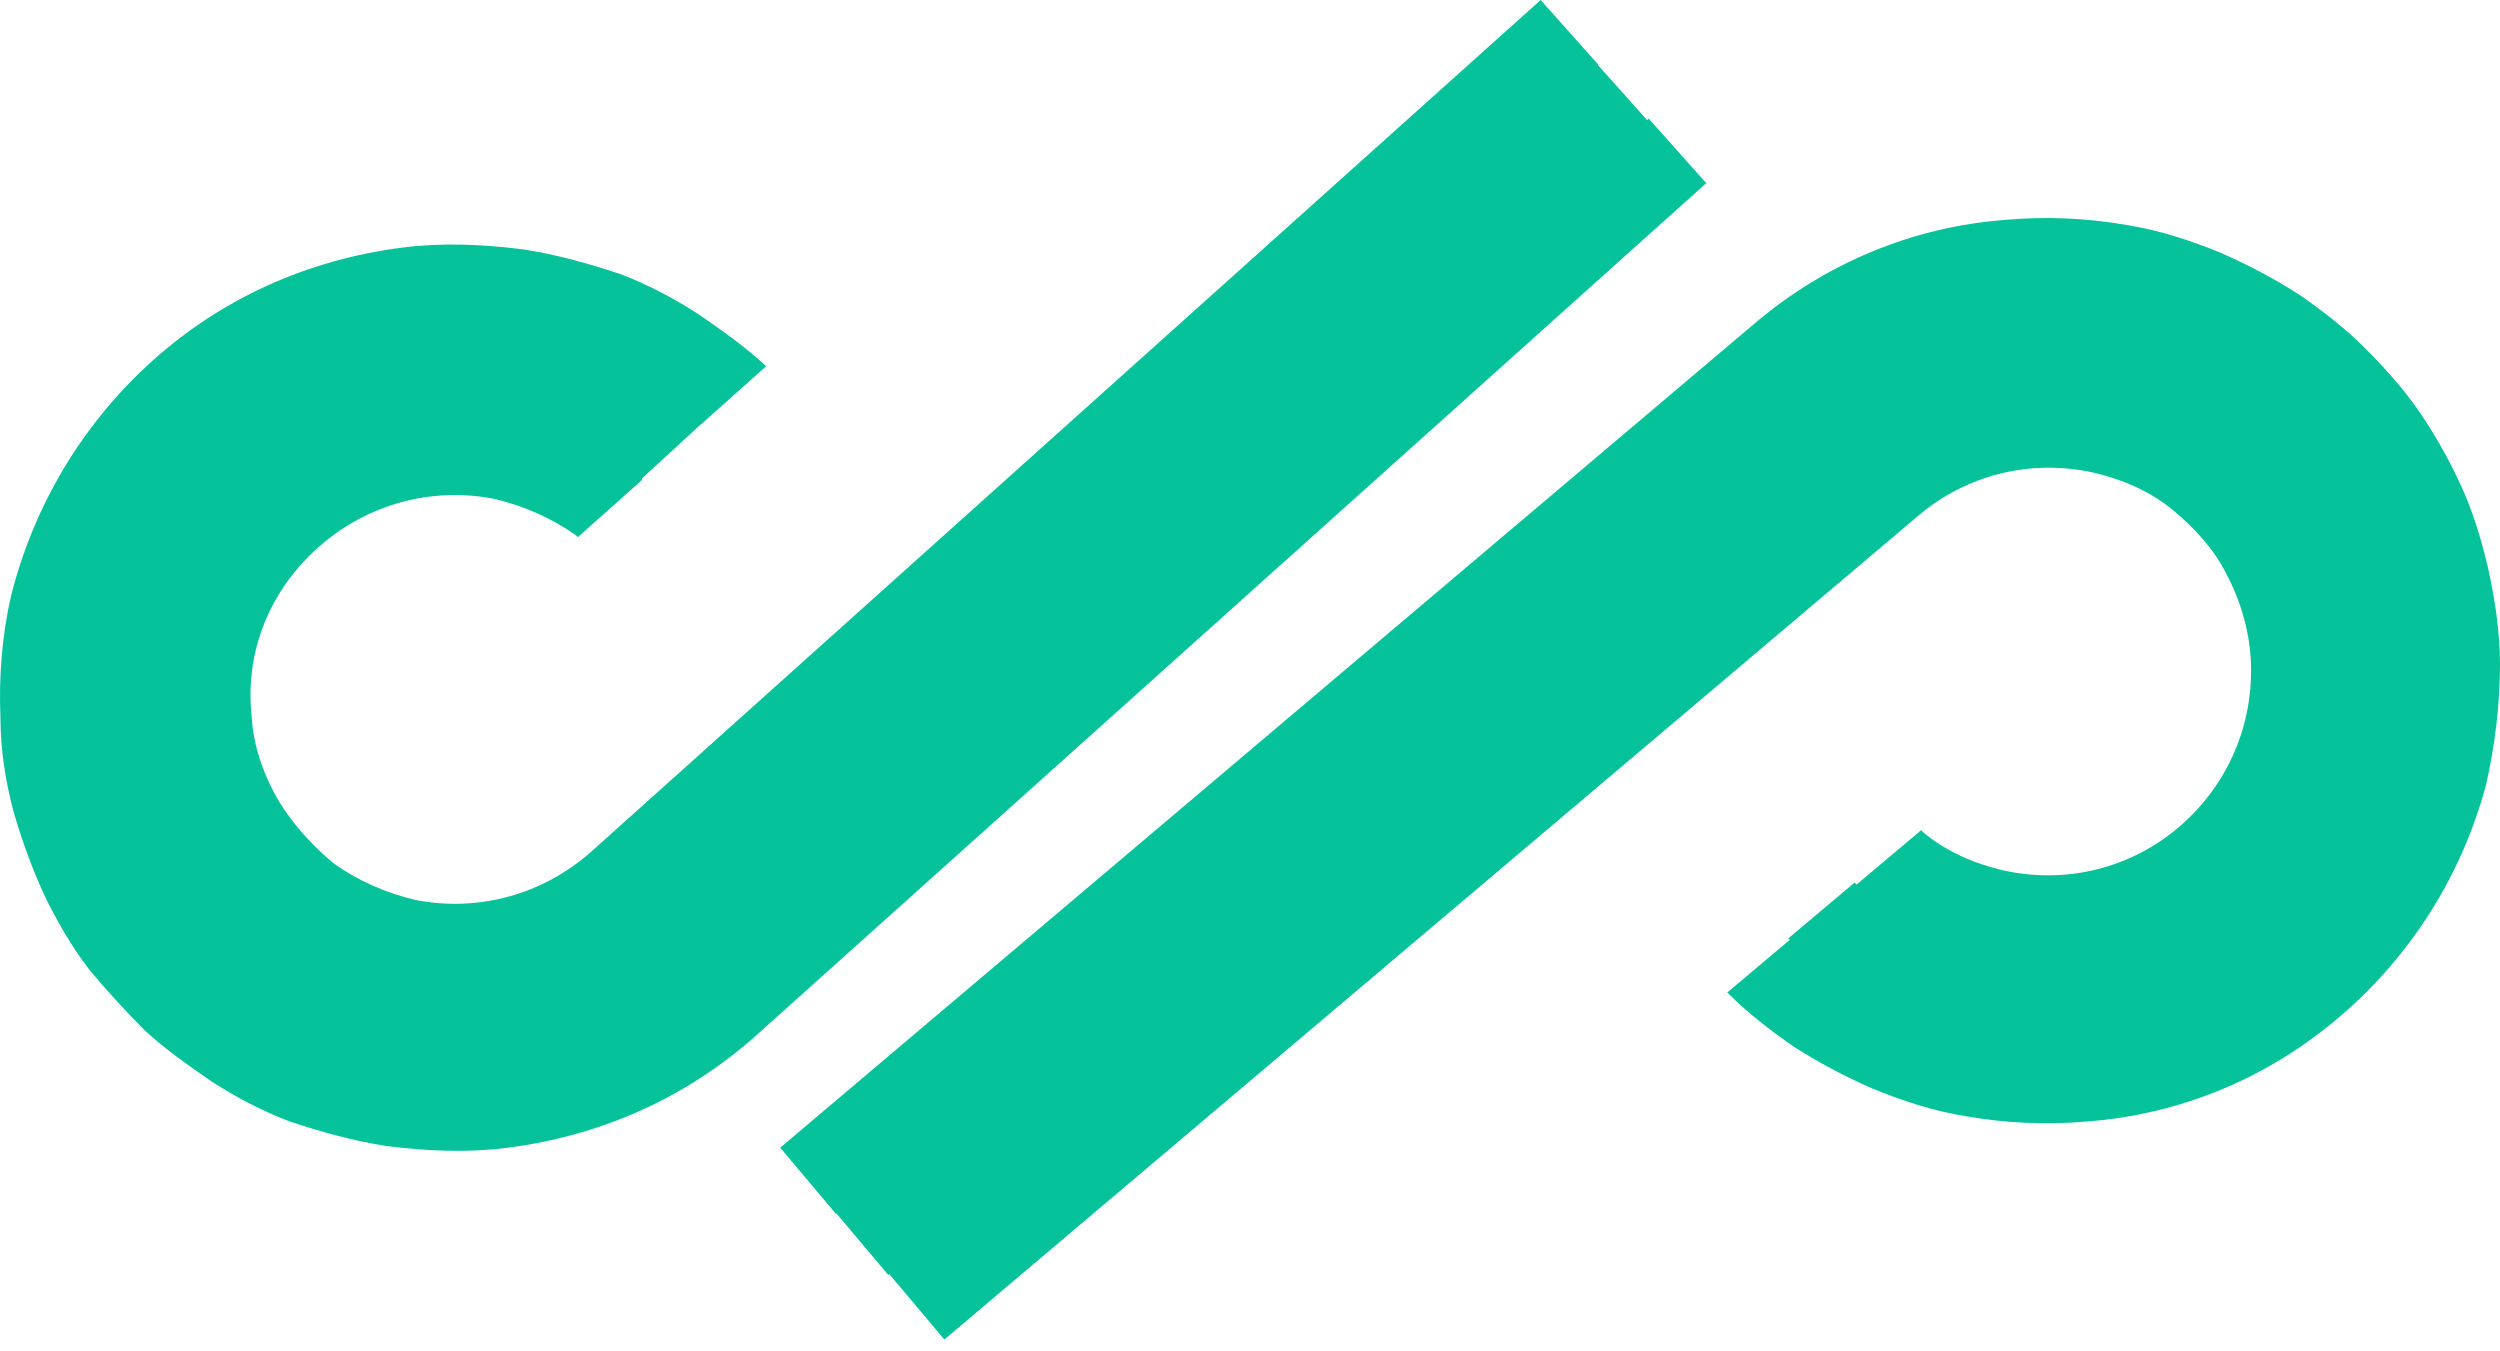
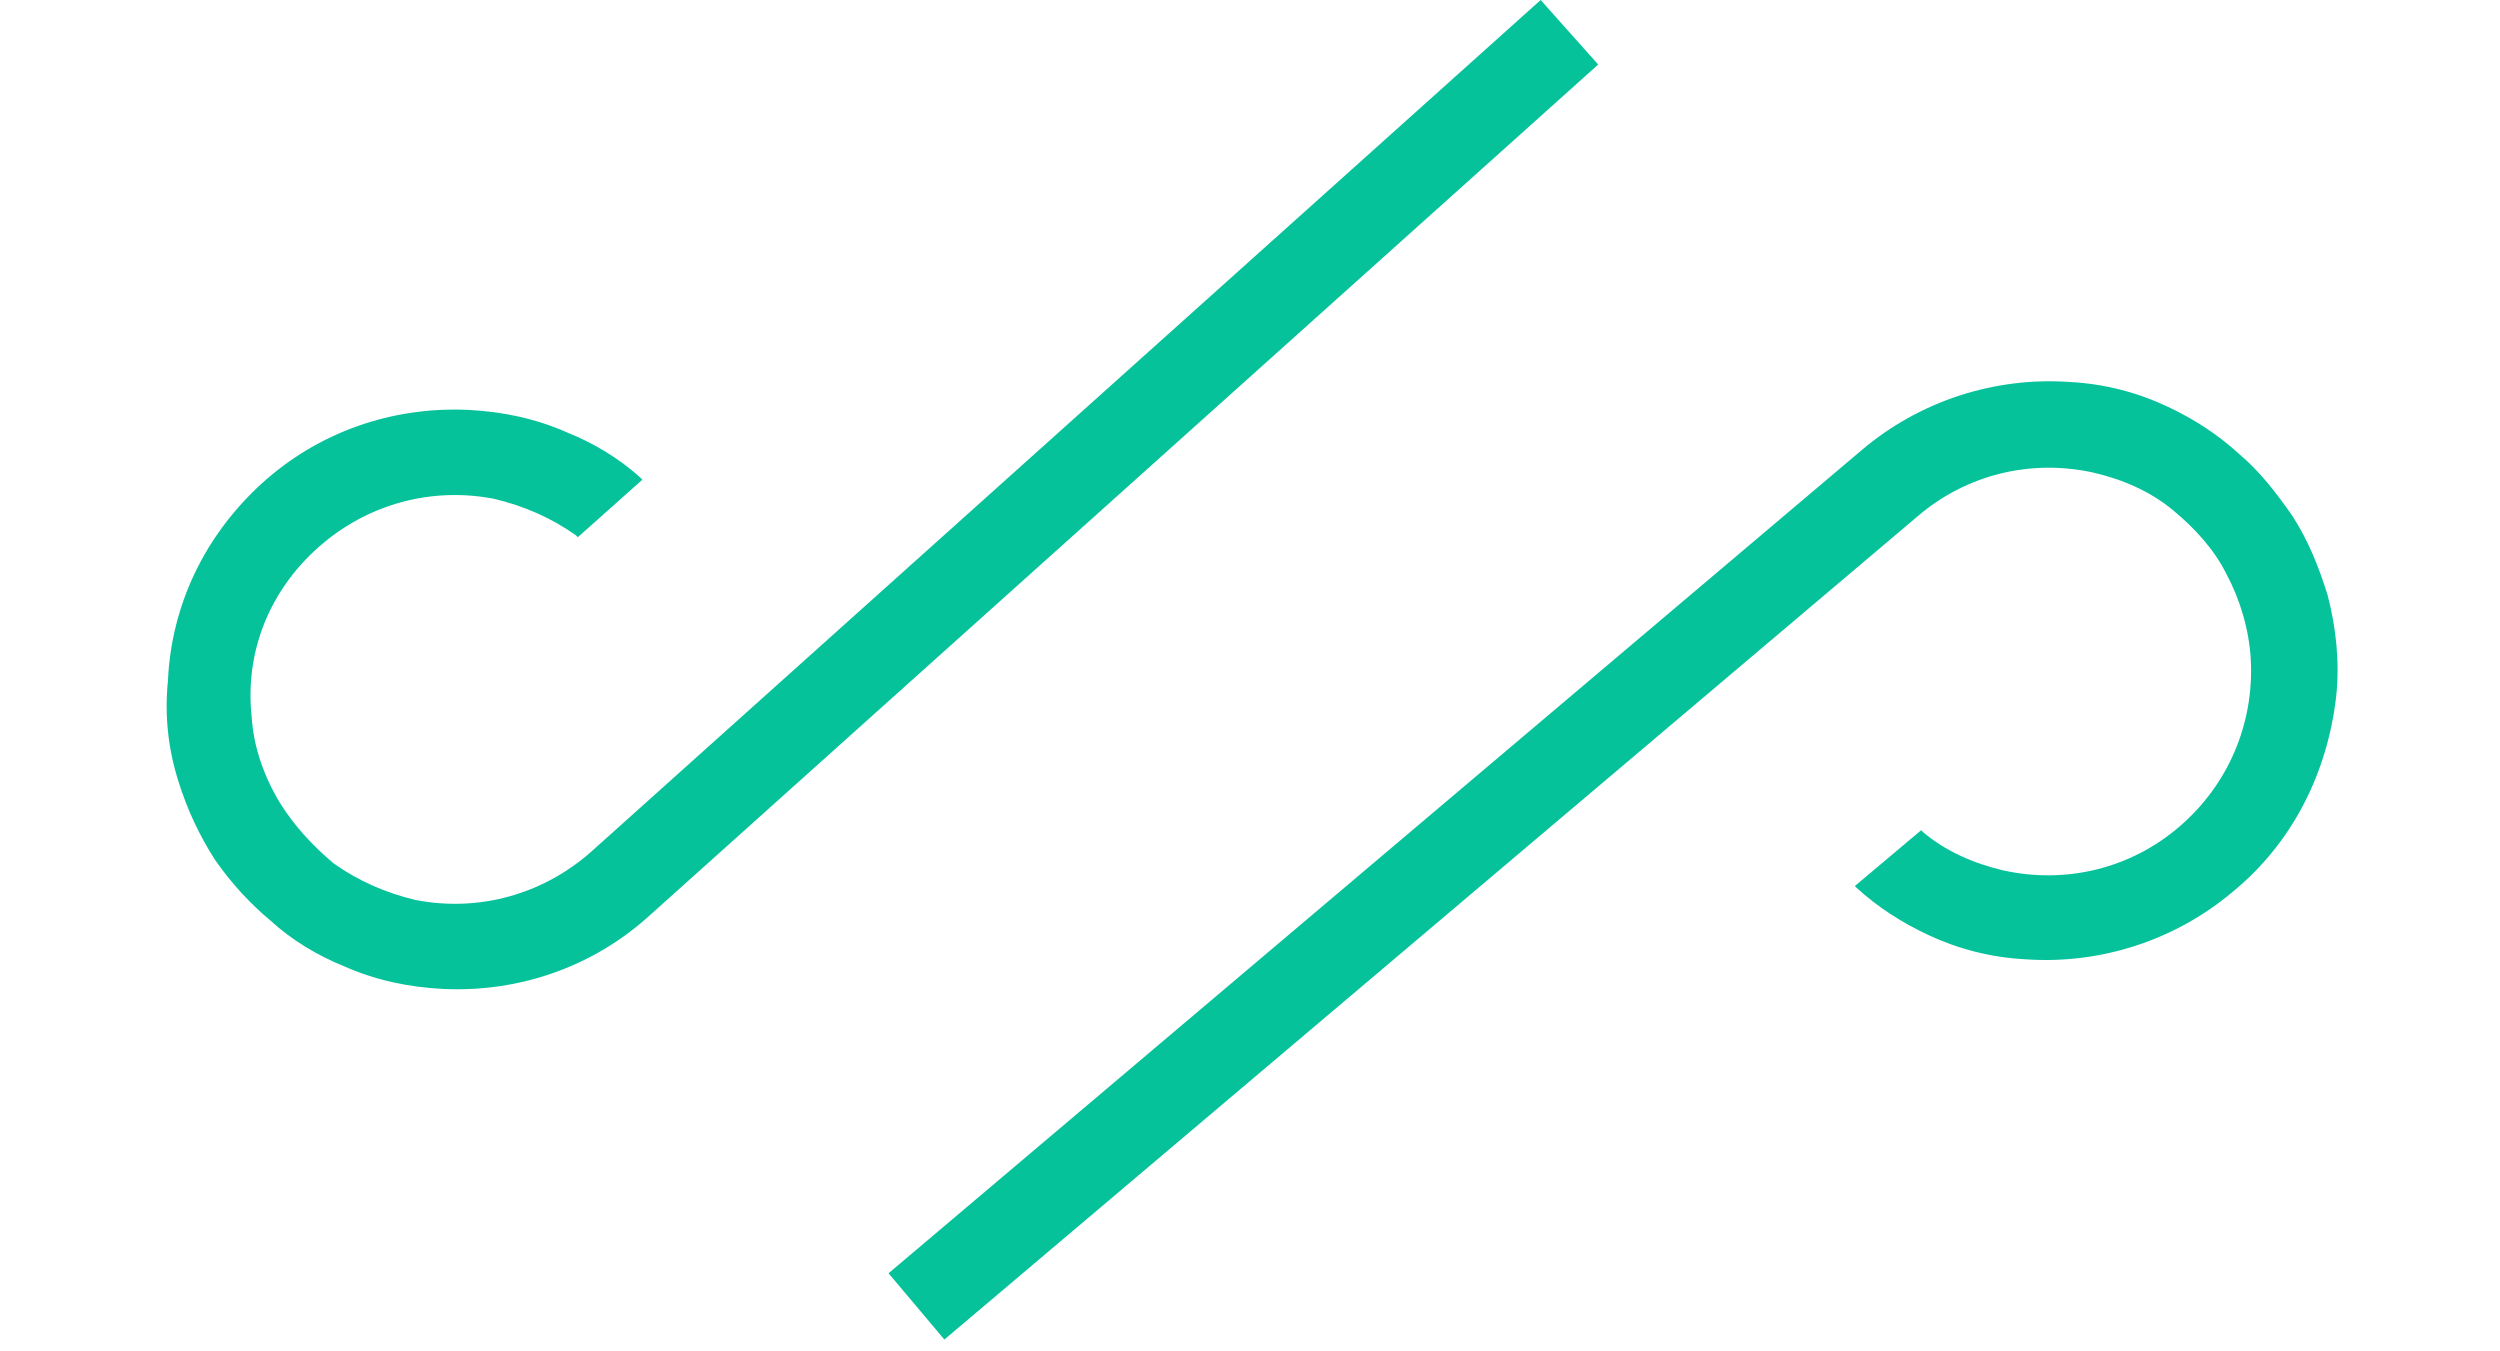
<svg xmlns="http://www.w3.org/2000/svg" width="161" height="87" viewBox="0 0 161 87" fill="none">
-   <path d="M9.8 23.252C14.293 19.209 19.797 16.737 25.863 15.951C28.447 15.614 31.03 15.726 33.726 16.063C35.86 16.4 37.882 16.962 39.904 17.636C41.701 18.31 43.386 19.209 44.959 20.22C46.419 21.23 47.879 22.241 49.227 23.477L49.339 23.589L45.183 27.296L45.071 27.184C43.723 25.948 42.263 24.937 40.69 24.039C39.005 23.14 37.096 22.354 35.186 21.904C32.827 21.343 30.468 21.118 28.11 21.23C22.718 21.455 17.551 23.702 13.507 27.296C9.463 30.89 6.768 35.833 5.981 41.112C5.644 43.471 5.532 45.83 5.869 48.189C6.094 50.098 6.655 52.008 7.442 53.917C8.116 55.602 9.014 57.175 10.025 58.635C11.036 60.095 12.272 61.331 13.507 62.566C14.855 63.802 16.315 64.813 17.888 65.712C19.573 66.61 21.482 67.397 23.392 67.846C25.751 68.407 28.11 68.632 30.468 68.52C35.86 68.295 41.027 66.049 45.071 62.454L106.176 7.639L109.883 11.795L48.778 66.61C44.285 70.654 38.781 73.125 32.715 73.912C30.131 74.249 27.548 74.136 24.852 73.799C22.718 73.462 20.696 72.901 18.674 72.227C16.877 71.553 15.192 70.654 13.62 69.643C12.159 68.632 10.699 67.621 9.351 66.386C8.116 65.15 6.88 63.802 5.757 62.454C4.633 60.994 3.735 59.421 2.949 57.849C2.162 56.164 1.488 54.367 0.927 52.457C0.365 50.435 0.028 48.301 0.028 46.167C-0.084 43.583 0.14 40.888 0.702 38.416C2.162 32.575 5.307 27.296 9.8 23.252Z" fill="#05C29B" />
-   <path d="M13.28 27.183C17.324 23.589 22.603 21.342 27.995 21.117C30.353 21.005 32.825 21.23 35.184 21.791C37.093 22.241 39.003 23.027 40.688 23.926C42.26 24.824 43.833 25.835 45.181 27.071L45.293 27.183L41.137 31.002L41.024 30.89C39.564 29.654 37.992 28.756 36.307 28.082C34.285 27.295 32.151 26.734 30.016 26.734C25.186 26.509 20.581 28.194 16.987 31.451C13.392 34.709 11.258 39.09 10.921 43.92C10.809 46.054 11.033 48.188 11.595 50.322C12.156 52.12 12.943 53.804 13.954 55.265C14.965 56.725 16.088 58.073 17.436 59.196C18.896 60.432 20.469 61.33 22.154 62.004C24.175 62.791 26.31 63.352 28.444 63.352C33.274 63.577 37.879 61.892 41.474 58.635L102.579 3.819L106.286 7.975L45.181 62.791C41.137 66.385 35.857 68.632 30.466 68.856C28.107 68.969 25.636 68.744 23.277 68.182C21.367 67.733 19.458 66.947 17.773 66.048C16.2 65.149 14.628 64.138 13.28 62.903C11.932 61.78 10.809 60.432 9.685 58.971C8.674 57.511 7.776 55.826 6.99 54.254C6.203 52.456 5.754 50.547 5.417 48.525C5.08 46.166 5.08 43.695 5.529 41.336C6.54 35.832 9.236 30.89 13.28 27.183Z" fill="#05C29B" />
  <path d="M16.882 31.114C20.477 27.857 25.194 26.172 30.137 26.397C32.383 26.509 34.517 26.958 36.539 27.857C38.224 28.531 39.909 29.542 41.257 30.777L41.369 30.89L37.213 34.596L37.101 34.484C35.529 33.361 33.731 32.575 31.822 32.125C27.778 31.339 23.622 32.462 20.477 35.27C17.332 38.079 15.759 42.01 16.208 46.166C16.321 48.076 16.995 49.985 18.006 51.67C18.904 53.13 20.14 54.478 21.488 55.602C23.06 56.725 24.858 57.511 26.767 57.96C30.811 58.747 34.967 57.623 38.112 54.815L99.218 0L102.924 4.156L41.819 58.971C38.224 62.229 33.507 63.914 28.564 63.689C26.318 63.577 24.183 63.127 22.162 62.229C20.477 61.555 18.792 60.544 17.444 59.308C16.096 58.185 14.86 56.837 13.85 55.377C12.838 53.804 12.052 52.119 11.491 50.322C10.817 48.188 10.592 46.054 10.817 43.807C11.041 38.977 13.175 34.484 16.882 31.114Z" fill="#05C29B" />
-   <path d="M150.666 65.487C146.06 69.418 140.444 71.777 134.379 72.226C131.795 72.451 129.212 72.339 126.628 71.889C124.494 71.552 122.472 70.878 120.562 70.092C118.765 69.306 117.08 68.407 115.508 67.396C114.047 66.385 112.587 65.262 111.352 64.026L111.239 63.914L115.508 60.32L115.62 60.432C116.968 61.668 118.428 62.791 119.888 63.69C121.573 64.7 123.371 65.487 125.28 66.048C127.527 66.722 129.998 67.059 132.357 66.947C137.748 66.835 143.028 64.813 147.071 61.331C151.115 57.849 154.036 53.019 155.047 47.739C155.496 45.38 155.608 43.022 155.271 40.663C155.047 38.753 154.597 36.731 153.923 34.934C153.249 33.249 152.463 31.677 151.452 30.104C150.441 28.644 149.318 27.296 148.082 26.06C146.734 24.825 145.274 23.701 143.814 22.803C142.129 21.792 140.332 21.006 138.422 20.444C136.176 19.77 133.705 19.433 131.346 19.545C125.954 19.658 120.675 21.68 116.631 25.162L53.84 78.18L50.246 73.911L112.924 20.893C117.53 16.962 123.146 14.603 129.212 14.154C131.795 13.929 134.379 14.041 136.962 14.491C139.096 14.828 141.118 15.502 143.028 16.288C144.825 17.074 146.51 17.973 148.082 18.984C149.543 19.995 151.003 21.118 152.238 22.353C153.474 23.589 154.71 24.937 155.721 26.397C156.731 27.857 157.63 29.43 158.416 31.115C159.203 32.8 159.764 34.597 160.214 36.507C160.663 38.528 161 40.663 161 42.797C161 45.38 160.663 48.076 160.101 50.547C158.529 56.388 155.271 61.555 150.666 65.487Z" fill="#05C29B" />
-   <path d="M147.292 61.442C143.136 64.924 137.857 66.946 132.353 67.059C129.994 67.059 127.523 66.834 125.164 66.16C123.255 65.598 121.457 64.812 119.66 63.801C118.088 62.903 116.627 61.779 115.279 60.544L115.167 60.431L119.436 56.837L119.548 56.949C120.896 58.185 122.468 59.196 124.153 59.982C126.175 60.881 128.197 61.442 130.444 61.555C135.274 61.892 139.991 60.431 143.698 57.286C147.405 54.141 149.651 49.76 150.101 44.93C150.325 42.796 150.101 40.55 149.539 38.528C149.09 36.731 148.303 35.046 147.405 33.473C146.506 32.013 145.271 30.665 144.035 29.429C142.687 28.194 141.115 27.183 139.43 26.396C137.408 25.498 135.386 24.936 133.139 24.824C128.309 24.487 123.592 25.947 119.885 29.092L57.207 82.11L53.612 77.842L116.29 24.824C120.446 21.342 125.726 19.32 131.23 19.208C133.589 19.208 136.06 19.432 138.419 20.106C140.328 20.668 142.125 21.454 143.923 22.465C145.495 23.364 146.955 24.487 148.303 25.723C149.539 26.958 150.775 28.306 151.786 29.766C152.796 31.227 153.695 32.911 154.257 34.596C154.931 36.394 155.38 38.416 155.605 40.325C155.829 42.684 155.829 45.155 155.38 47.514C154.257 53.018 151.449 57.96 147.292 61.442Z" fill="#05C29B" />
  <path d="M143.826 57.399C140.119 60.544 135.289 62.117 130.459 61.78C128.213 61.667 126.079 61.106 124.169 60.207C122.484 59.421 120.912 58.41 119.564 57.174L119.451 57.062L123.72 53.467L123.832 53.58C125.292 54.815 127.09 55.602 128.999 56.051C133.043 56.95 137.199 55.939 140.344 53.243C143.489 50.547 145.174 46.615 144.95 42.459C144.837 40.55 144.276 38.64 143.377 36.955C142.591 35.383 141.355 34.035 140.007 32.912C138.547 31.676 136.75 30.89 134.84 30.441C130.796 29.542 126.64 30.553 123.495 33.249L60.817 86.267L57.223 81.998L119.901 28.98C123.608 25.835 128.438 24.262 133.268 24.599C135.514 24.712 137.648 25.273 139.558 26.172C141.243 26.958 142.815 27.969 144.163 29.205C145.511 30.328 146.634 31.788 147.645 33.249C148.656 34.821 149.33 36.506 149.892 38.303C150.454 40.438 150.678 42.684 150.454 44.818C149.892 49.761 147.645 54.254 143.826 57.399Z" fill="#05C29B" />
</svg>